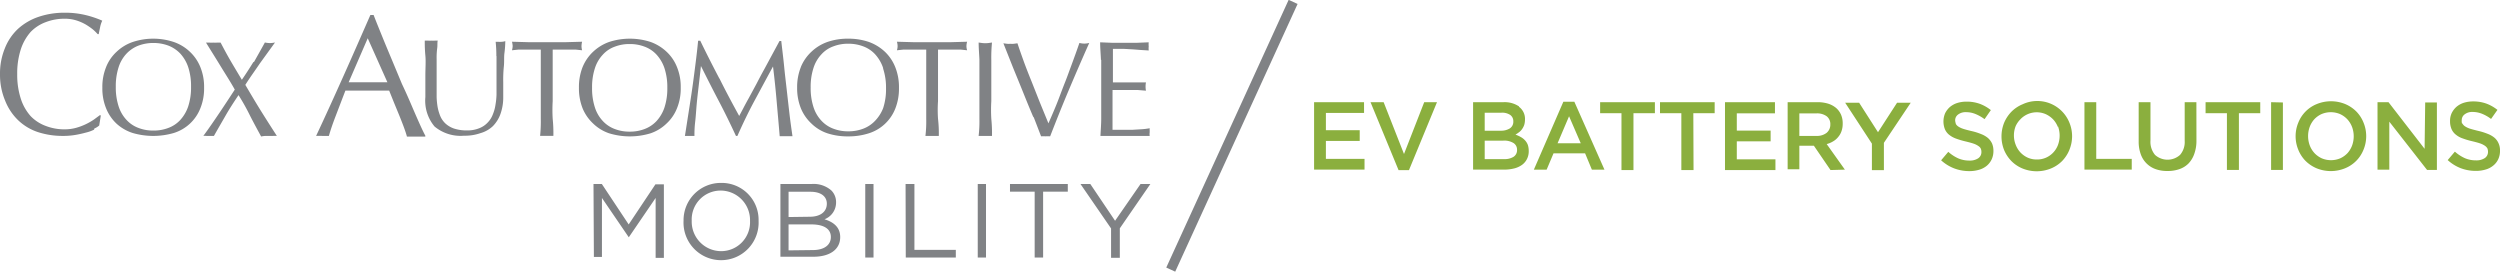
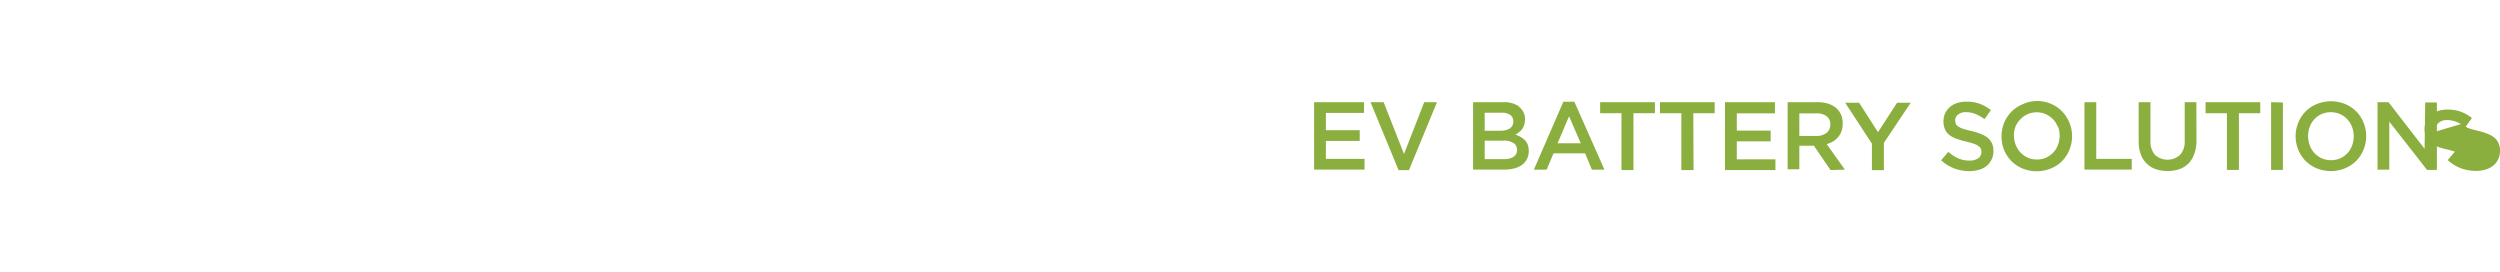
<svg xmlns="http://www.w3.org/2000/svg" id="CAM_EVBatterySolutions_Lockup_Inline_2_color_RGB" width="386.517" height="42" viewBox="0 0 386.517 42">
-   <path id="LOB" d="M146.372,18.29h-5.9v2.675H145.7v1.657h-5.229V25.4h5.974v1.657h-7.8V16.633h7.722Zm9.3-1.657h1.976l-4.332,10.5h-1.611l-4.332-10.5H149.4l3.147,8.011Zm14.654.714a2.311,2.311,0,0,1,.927,1.961,2.95,2.95,0,0,1-.122.851,2.538,2.538,0,0,1-.334.638,2.037,2.037,0,0,1-.471.486,5.7,5.7,0,0,1-.547.365,4.666,4.666,0,0,1,.836.38,2.463,2.463,0,0,1,.654.517,2.158,2.158,0,0,1,.426.7,3.041,3.041,0,0,1,.137.942,2.63,2.63,0,0,1-.274,1.231,2.493,2.493,0,0,1-.775.912,3.572,3.572,0,0,1-1.216.547,6.446,6.446,0,0,1-1.52.182h-4.819V16.633H167.9a3.983,3.983,0,0,1,2.432.654ZM168.9,20.692a1.216,1.216,0,0,0,.547-1.095,1.17,1.17,0,0,0-.471-.988,2.219,2.219,0,0,0-1.368-.35h-2.584v2.782h2.508A2.554,2.554,0,0,0,168.9,20.692Zm.593,4.378a1.216,1.216,0,0,0,.532-1.079,1.2,1.2,0,0,0-.532-1.034,2.706,2.706,0,0,0-1.611-.38h-2.858v2.858h3.04A2.615,2.615,0,0,0,169.494,25.07Zm14.046,1.991h-1.946l-1.049-2.523h-4.88L174.6,27.062h-1.976l4.56-10.5h1.7Zm-5.473-8.254-1.779,4.18h3.588Zm9.957,8.315H186.17V18.336h-3.3v-1.7h8.467v1.7h-3.314Zm9.288,0h-1.885V18.336h-3.3v-1.7h8.452v1.7h-3.3ZM209.9,18.351H204v2.675h5.229v1.657H204v2.782h5.974v1.657h-7.8V16.633H209.9Zm8.589,8.771-2.569-3.755h-2.25V27h-1.809V16.633h4.652a5.366,5.366,0,0,1,1.611.228,3.572,3.572,0,0,1,1.216.654,2.949,2.949,0,0,1,.775,1.049,3.359,3.359,0,0,1,.258,1.383,3.406,3.406,0,0,1-.182,1.155,2.69,2.69,0,0,1-.517.912,2.736,2.736,0,0,1-.775.669,3.694,3.694,0,0,1-1,.426l2.812,3.952Zm-.593-8.315a2.508,2.508,0,0,0-1.611-.441H213.67v3.481h2.691a2.417,2.417,0,0,0,1.52-.471,1.627,1.627,0,0,0,.578-1.292,1.52,1.52,0,0,0-.562-1.277Zm8.847,8.33h-1.855v-4.1l-4.135-6.324h2.159l2.919,4.56,2.949-4.56h2.113l-4.15,6.2Zm11.112-7.16a1.186,1.186,0,0,0,.38.41,3.04,3.04,0,0,0,.775.365c.319.106.73.213,1.231.334a8.954,8.954,0,0,1,1.52.471,3.755,3.755,0,0,1,1.064.608,2.676,2.676,0,0,1,.638.851,2.873,2.873,0,0,1,.213,1.14,3.04,3.04,0,0,1-.274,1.323,2.873,2.873,0,0,1-.76.988,3.3,3.3,0,0,1-1.171.608,5.214,5.214,0,0,1-1.52.213,6.552,6.552,0,0,1-2.311-.41,6.461,6.461,0,0,1-2.052-1.262l1.11-1.307a6.081,6.081,0,0,0,1.52,1,4.287,4.287,0,0,0,1.763.35,2.326,2.326,0,0,0,1.338-.35,1.14,1.14,0,0,0,.5-.973,1.368,1.368,0,0,0-.091-.517.973.973,0,0,0-.365-.4,2.812,2.812,0,0,0-.714-.365c-.3-.106-.7-.213-1.186-.334a12.617,12.617,0,0,1-1.52-.441,3.755,3.755,0,0,1-1.095-.593,2.219,2.219,0,0,1-.669-.866,3.278,3.278,0,0,1,.03-2.478,3.207,3.207,0,0,1,.73-.958,3.359,3.359,0,0,1,1.125-.623,4.773,4.773,0,0,1,1.429-.213,5.9,5.9,0,0,1,2.067.334,6.248,6.248,0,0,1,1.718.973l-.973,1.4a6.507,6.507,0,0,0-1.429-.806,3.77,3.77,0,0,0-1.414-.274,1.9,1.9,0,0,0-1.247.365,1.1,1.1,0,0,0-.456.882,1.52,1.52,0,0,0,.091.471Zm17.573,4.013a5.488,5.488,0,0,1-1.125,1.733,5.245,5.245,0,0,1-1.733,1.155,5.822,5.822,0,0,1-4.408,0,5.26,5.26,0,0,1-1.718-1.155,5.518,5.518,0,0,1-1.125-1.718,5.685,5.685,0,0,1,0-4.165,5.532,5.532,0,0,1,1.14-1.733,5.245,5.245,0,0,1,1.733-1.155,5.351,5.351,0,0,1,7.236,2.858,5.487,5.487,0,0,1,0,4.165Zm-1.779-3.5a3.679,3.679,0,0,0-.73-1.186A3.785,3.785,0,0,0,251.8,18.5a3.481,3.481,0,0,0-3.968.79,3.678,3.678,0,0,0-.714,1.034,3.952,3.952,0,0,0,0,2.888,3.678,3.678,0,0,0,.73,1.186,3.6,3.6,0,0,0,1.125.806,3.39,3.39,0,0,0,1.429.289,3.385,3.385,0,0,0,2.523-1.079,3.451,3.451,0,0,0,.73-1.171,4.166,4.166,0,0,0,0-2.888Zm4.1-3.861h1.824V25.4h5.488v1.657h-7.312Zm17.315,5.913a5.913,5.913,0,0,1-.319,2.037,4.089,4.089,0,0,1-.9,1.52,3.664,3.664,0,0,1-1.414.882,5.458,5.458,0,0,1-1.855.289,5.336,5.336,0,0,1-1.824-.289,3.755,3.755,0,0,1-2.3-2.311,5.7,5.7,0,0,1-.319-1.991v-6.05h1.824v5.929a3.131,3.131,0,0,0,.7,2.219,2.888,2.888,0,0,0,3.876,0,3.04,3.04,0,0,0,.714-2.174V16.633h1.809Zm6.567,4.56h-1.855V18.336h-3.3v-1.7h8.452v1.7h-3.3Zm6.8-10.428V27.107h-1.824V16.633ZM300.9,23.961a5.138,5.138,0,0,1-2.858,2.888,5.822,5.822,0,0,1-4.408,0,5.426,5.426,0,0,1-1.718-1.155,5.228,5.228,0,0,1-1.11-1.718,5.488,5.488,0,0,1,0-4.165,5.138,5.138,0,0,1,2.858-2.888,5.822,5.822,0,0,1,4.408,0,5.427,5.427,0,0,1,1.718,1.155A5.229,5.229,0,0,1,300.9,19.8a5.488,5.488,0,0,1,0,4.165Zm-1.779-3.5a3.679,3.679,0,0,0-.73-1.186,3.6,3.6,0,0,0-1.125-.806,3.679,3.679,0,0,0-2.858,0,3.6,3.6,0,0,0-1.11.79,3.679,3.679,0,0,0-.714,1.171,4.165,4.165,0,0,0,0,2.888,3.678,3.678,0,0,0,.73,1.186,3.6,3.6,0,0,0,1.125.806,3.679,3.679,0,0,0,2.858,0,3.6,3.6,0,0,0,1.11-.79,3.679,3.679,0,0,0,.715-1.171,4.165,4.165,0,0,0,0-2.888Zm11.31-3.785h1.809V27.107h-1.52l-5.837-7.464v7.418h-1.824V16.633h1.7l5.579,7.206Zm5.761,3.268a1.186,1.186,0,0,0,.38.41,3.224,3.224,0,0,0,.76.365c.334.106.745.213,1.231.334a9.7,9.7,0,0,1,1.52.471,3.755,3.755,0,0,1,1.064.608,2.416,2.416,0,0,1,.623.851,2.629,2.629,0,0,1,.228,1.14,3.041,3.041,0,0,1-.274,1.323,2.736,2.736,0,0,1-.775.988,3.177,3.177,0,0,1-1.171.608,5.214,5.214,0,0,1-1.52.213,6.612,6.612,0,0,1-2.311-.41,6.4,6.4,0,0,1-2.037-1.262l1.11-1.307a6.081,6.081,0,0,0,1.52,1,4.272,4.272,0,0,0,1.748.35,2.341,2.341,0,0,0,1.353-.35,1.14,1.14,0,0,0,.5-.973,1.369,1.369,0,0,0-.091-.517,1.262,1.262,0,0,0-.365-.4,3.041,3.041,0,0,0-.714-.365c-.3-.106-.7-.213-1.186-.334a11.812,11.812,0,0,1-1.52-.441,3.4,3.4,0,0,1-1.094-.593,2.219,2.219,0,0,1-.669-.866,3.041,3.041,0,0,1-.228-1.231,2.812,2.812,0,0,1,.258-1.247,3.208,3.208,0,0,1,.73-.958,3.36,3.36,0,0,1,1.125-.623,4.773,4.773,0,0,1,1.429-.213,5.9,5.9,0,0,1,2.067.334,6.247,6.247,0,0,1,1.718.973l-.988,1.4a6.081,6.081,0,0,0-1.414-.806,3.891,3.891,0,0,0-1.414-.274,1.9,1.9,0,0,0-1.247.365,1.094,1.094,0,0,0-.456.882,1.52,1.52,0,0,0,.03.5Z" transform="translate(64.521 -0.833)" fill="#8baf3e" />
-   <rect id="Divider" width="45.483" height="1.52" transform="matrix(0.416, -0.91, 0.91, 0.416, 180.312, 41.368)" fill="#808285" />
+   <path id="LOB" d="M146.372,18.29h-5.9v2.675H145.7v1.657h-5.229V25.4h5.974v1.657h-7.8V16.633h7.722Zm9.3-1.657h1.976l-4.332,10.5h-1.611l-4.332-10.5H149.4l3.147,8.011Zm14.654.714a2.311,2.311,0,0,1,.927,1.961,2.95,2.95,0,0,1-.122.851,2.538,2.538,0,0,1-.334.638,2.037,2.037,0,0,1-.471.486,5.7,5.7,0,0,1-.547.365,4.666,4.666,0,0,1,.836.38,2.463,2.463,0,0,1,.654.517,2.158,2.158,0,0,1,.426.7,3.041,3.041,0,0,1,.137.942,2.63,2.63,0,0,1-.274,1.231,2.493,2.493,0,0,1-.775.912,3.572,3.572,0,0,1-1.216.547,6.446,6.446,0,0,1-1.52.182h-4.819V16.633H167.9a3.983,3.983,0,0,1,2.432.654ZM168.9,20.692a1.216,1.216,0,0,0,.547-1.095,1.17,1.17,0,0,0-.471-.988,2.219,2.219,0,0,0-1.368-.35h-2.584v2.782h2.508A2.554,2.554,0,0,0,168.9,20.692Zm.593,4.378a1.216,1.216,0,0,0,.532-1.079,1.2,1.2,0,0,0-.532-1.034,2.706,2.706,0,0,0-1.611-.38h-2.858v2.858h3.04A2.615,2.615,0,0,0,169.494,25.07Zm14.046,1.991h-1.946l-1.049-2.523h-4.88L174.6,27.062h-1.976l4.56-10.5h1.7Zm-5.473-8.254-1.779,4.18h3.588Zm9.957,8.315H186.17V18.336h-3.3v-1.7h8.467v1.7h-3.314Zm9.288,0h-1.885V18.336h-3.3v-1.7h8.452v1.7h-3.3ZM209.9,18.351H204v2.675h5.229v1.657H204v2.782h5.974v1.657h-7.8V16.633H209.9Zm8.589,8.771-2.569-3.755h-2.25V27h-1.809V16.633h4.652a5.366,5.366,0,0,1,1.611.228,3.572,3.572,0,0,1,1.216.654,2.949,2.949,0,0,1,.775,1.049,3.359,3.359,0,0,1,.258,1.383,3.406,3.406,0,0,1-.182,1.155,2.69,2.69,0,0,1-.517.912,2.736,2.736,0,0,1-.775.669,3.694,3.694,0,0,1-1,.426l2.812,3.952Zm-.593-8.315a2.508,2.508,0,0,0-1.611-.441H213.67v3.481h2.691a2.417,2.417,0,0,0,1.52-.471,1.627,1.627,0,0,0,.578-1.292,1.52,1.52,0,0,0-.562-1.277Zm8.847,8.33h-1.855v-4.1l-4.135-6.324h2.159l2.919,4.56,2.949-4.56h2.113l-4.15,6.2Zm11.112-7.16a1.186,1.186,0,0,0,.38.41,3.04,3.04,0,0,0,.775.365c.319.106.73.213,1.231.334a8.954,8.954,0,0,1,1.52.471,3.755,3.755,0,0,1,1.064.608,2.676,2.676,0,0,1,.638.851,2.873,2.873,0,0,1,.213,1.14,3.04,3.04,0,0,1-.274,1.323,2.873,2.873,0,0,1-.76.988,3.3,3.3,0,0,1-1.171.608,5.214,5.214,0,0,1-1.52.213,6.552,6.552,0,0,1-2.311-.41,6.461,6.461,0,0,1-2.052-1.262l1.11-1.307a6.081,6.081,0,0,0,1.52,1,4.287,4.287,0,0,0,1.763.35,2.326,2.326,0,0,0,1.338-.35,1.14,1.14,0,0,0,.5-.973,1.368,1.368,0,0,0-.091-.517.973.973,0,0,0-.365-.4,2.812,2.812,0,0,0-.714-.365c-.3-.106-.7-.213-1.186-.334a12.617,12.617,0,0,1-1.52-.441,3.755,3.755,0,0,1-1.095-.593,2.219,2.219,0,0,1-.669-.866,3.278,3.278,0,0,1,.03-2.478,3.207,3.207,0,0,1,.73-.958,3.359,3.359,0,0,1,1.125-.623,4.773,4.773,0,0,1,1.429-.213,5.9,5.9,0,0,1,2.067.334,6.248,6.248,0,0,1,1.718.973l-.973,1.4a6.507,6.507,0,0,0-1.429-.806,3.77,3.77,0,0,0-1.414-.274,1.9,1.9,0,0,0-1.247.365,1.1,1.1,0,0,0-.456.882,1.52,1.52,0,0,0,.091.471Zm17.573,4.013a5.488,5.488,0,0,1-1.125,1.733,5.245,5.245,0,0,1-1.733,1.155,5.822,5.822,0,0,1-4.408,0,5.26,5.26,0,0,1-1.718-1.155,5.518,5.518,0,0,1-1.125-1.718,5.685,5.685,0,0,1,0-4.165,5.532,5.532,0,0,1,1.14-1.733,5.245,5.245,0,0,1,1.733-1.155,5.351,5.351,0,0,1,7.236,2.858,5.487,5.487,0,0,1,0,4.165Zm-1.779-3.5a3.679,3.679,0,0,0-.73-1.186A3.785,3.785,0,0,0,251.8,18.5a3.481,3.481,0,0,0-3.968.79,3.678,3.678,0,0,0-.714,1.034,3.952,3.952,0,0,0,0,2.888,3.678,3.678,0,0,0,.73,1.186,3.6,3.6,0,0,0,1.125.806,3.39,3.39,0,0,0,1.429.289,3.385,3.385,0,0,0,2.523-1.079,3.451,3.451,0,0,0,.73-1.171,4.166,4.166,0,0,0,0-2.888Zm4.1-3.861h1.824V25.4h5.488v1.657h-7.312Zm17.315,5.913a5.913,5.913,0,0,1-.319,2.037,4.089,4.089,0,0,1-.9,1.52,3.664,3.664,0,0,1-1.414.882,5.458,5.458,0,0,1-1.855.289,5.336,5.336,0,0,1-1.824-.289,3.755,3.755,0,0,1-2.3-2.311,5.7,5.7,0,0,1-.319-1.991v-6.05h1.824v5.929a3.131,3.131,0,0,0,.7,2.219,2.888,2.888,0,0,0,3.876,0,3.04,3.04,0,0,0,.714-2.174V16.633h1.809Zm6.567,4.56h-1.855V18.336h-3.3v-1.7h8.452v1.7h-3.3Zm6.8-10.428V27.107h-1.824V16.633ZM300.9,23.961a5.138,5.138,0,0,1-2.858,2.888,5.822,5.822,0,0,1-4.408,0,5.426,5.426,0,0,1-1.718-1.155,5.228,5.228,0,0,1-1.11-1.718,5.488,5.488,0,0,1,0-4.165,5.138,5.138,0,0,1,2.858-2.888,5.822,5.822,0,0,1,4.408,0,5.427,5.427,0,0,1,1.718,1.155A5.229,5.229,0,0,1,300.9,19.8a5.488,5.488,0,0,1,0,4.165Zm-1.779-3.5a3.679,3.679,0,0,0-.73-1.186,3.6,3.6,0,0,0-1.125-.806,3.679,3.679,0,0,0-2.858,0,3.6,3.6,0,0,0-1.11.79,3.679,3.679,0,0,0-.714,1.171,4.165,4.165,0,0,0,0,2.888,3.678,3.678,0,0,0,.73,1.186,3.6,3.6,0,0,0,1.125.806,3.679,3.679,0,0,0,2.858,0,3.6,3.6,0,0,0,1.11-.79,3.679,3.679,0,0,0,.715-1.171,4.165,4.165,0,0,0,0-2.888Zm11.31-3.785h1.809V27.107h-1.52l-5.837-7.464v7.418h-1.824V16.633h1.7l5.579,7.206Zm5.761,3.268a1.186,1.186,0,0,0,.38.41,3.224,3.224,0,0,0,.76.365c.334.106.745.213,1.231.334a9.7,9.7,0,0,1,1.52.471,3.755,3.755,0,0,1,1.064.608,2.416,2.416,0,0,1,.623.851,2.629,2.629,0,0,1,.228,1.14,3.041,3.041,0,0,1-.274,1.323,2.736,2.736,0,0,1-.775.988,3.177,3.177,0,0,1-1.171.608,5.214,5.214,0,0,1-1.52.213,6.612,6.612,0,0,1-2.311-.41,6.4,6.4,0,0,1-2.037-1.262l1.11-1.307c-.3-.106-.7-.213-1.186-.334a11.812,11.812,0,0,1-1.52-.441,3.4,3.4,0,0,1-1.094-.593,2.219,2.219,0,0,1-.669-.866,3.041,3.041,0,0,1-.228-1.231,2.812,2.812,0,0,1,.258-1.247,3.208,3.208,0,0,1,.73-.958,3.36,3.36,0,0,1,1.125-.623,4.773,4.773,0,0,1,1.429-.213,5.9,5.9,0,0,1,2.067.334,6.247,6.247,0,0,1,1.718.973l-.988,1.4a6.081,6.081,0,0,0-1.414-.806,3.891,3.891,0,0,0-1.414-.274,1.9,1.9,0,0,0-1.247.365,1.094,1.094,0,0,0-.456.882,1.52,1.52,0,0,0,.03.5Z" transform="translate(64.521 -0.833)" fill="#8baf3e" />
  <g id="CAM" transform="translate(0 1.966)">
-     <path id="Mobility" d="M65.36,24.947h1.292L70.8,31.2l4.135-6.2h1.307V36.364H74.967V27.106l-4.15,6.081h0l-4.15-6.081v9.121H65.421Zm13.925,5.716h0a5.761,5.761,0,0,1,5.822-5.883,5.7,5.7,0,0,1,5.777,5.853h0a5.807,5.807,0,1,1-11.6,0Zm10.276,0h0a4.56,4.56,0,0,0-4.56-4.7,4.469,4.469,0,0,0-4.454,4.667h0a4.56,4.56,0,0,0,4.484,4.7,4.469,4.469,0,0,0,4.53-4.667Zm4.7-5.716h4.834a4.165,4.165,0,0,1,3.04,1,2.539,2.539,0,0,1,.73,1.824h0a2.767,2.767,0,0,1-1.794,2.63c1.338.41,2.432,1.186,2.432,2.751h0c0,1.946-1.642,3.04-4.135,3.04H94.258Zm4.56,5.062c1.52,0,2.615-.7,2.615-2.022h0c0-1.11-.9-1.839-2.523-1.839H95.52v3.907Zm.456,5.153c1.718,0,2.782-.76,2.782-2.022h0c0-1.231-1.034-1.946-3.04-1.946h-3.5v4.013Zm8.1-10.215h1.277V36.318h-1.277Zm6.233,0h1.368V35.132h6.4v1.186H113.64Zm11.158,0h1.277V36.318h-1.277Zm8.8,1.186h-3.816V24.947h8.939v1.186h-3.816V36.318h-1.307Zm11.812,5.685-4.728-6.871h1.52L146,30.633l3.937-5.685h1.52L146.734,31.8v4.56h-1.353Z" transform="translate(26.398 1.534)" fill="#808285" />
-     <path id="Path_53" data-name="Path 53" d="M19.549,25.545A5.5,5.5,0,0,1,18.287,26a16.722,16.722,0,0,1-1.642.365,10.884,10.884,0,0,1-1.885.152,12.313,12.313,0,0,1-3.907-.593A8.087,8.087,0,0,1,7.813,24.1a8.543,8.543,0,0,1-2.022-3.04A10.307,10.307,0,0,1,5,17.047a10.337,10.337,0,0,1,.745-4.059A8.224,8.224,0,0,1,7.8,9.948,9.03,9.03,0,0,1,10.96,8.109a12.359,12.359,0,0,1,4.059-.638,13.317,13.317,0,0,1,3.223.365A15.369,15.369,0,0,1,20.81,8.7a3.983,3.983,0,0,0-.334,1.019c-.091.426-.167.79-.213,1.064H20.1a6.871,6.871,0,0,0-.745-.73,10.291,10.291,0,0,0-1.125-.775,7.373,7.373,0,0,0-1.444-.623A5.883,5.883,0,0,0,15.018,8.4a7.966,7.966,0,0,0-2.919.517,6.248,6.248,0,0,0-2.356,1.52,7.6,7.6,0,0,0-1.52,2.675,12.009,12.009,0,0,0-.562,3.846,11.979,11.979,0,0,0,.562,3.831,7.464,7.464,0,0,0,1.52,2.675,6.248,6.248,0,0,0,2.356,1.52,7.966,7.966,0,0,0,2.919.517,6.613,6.613,0,0,0,1.779-.243,8.954,8.954,0,0,0,1.52-.578,9.38,9.38,0,0,0,1.231-.714l.927-.684.106.106-.243,1.52a2.873,2.873,0,0,1-.76.471m14.517-9.5a9.41,9.41,0,0,1,.441,3.04,9.379,9.379,0,0,1-.441,3.04,5.9,5.9,0,0,1-1.231,2.1,4.728,4.728,0,0,1-1.855,1.231,6.278,6.278,0,0,1-2.3.4,6.2,6.2,0,0,1-2.28-.4,4.728,4.728,0,0,1-1.855-1.231,5.488,5.488,0,0,1-1.231-2.1,9.379,9.379,0,0,1-.441-3.04,9.41,9.41,0,0,1,.441-3.04,5.488,5.488,0,0,1,1.231-2.1,5.077,5.077,0,0,1,1.855-1.231,6.537,6.537,0,0,1,2.28-.4,6.613,6.613,0,0,1,2.3.4,5.077,5.077,0,0,1,1.855,1.231,5.9,5.9,0,0,1,1.231,2.1m-12.693,0a8.087,8.087,0,0,0-.578,3.192,8.057,8.057,0,0,0,.578,3.177,6.628,6.628,0,0,0,1.611,2.371,6.765,6.765,0,0,0,2.493,1.444,11.356,11.356,0,0,0,6.369,0,6.461,6.461,0,0,0,4.1-3.816,8.057,8.057,0,0,0,.578-3.177,8.087,8.087,0,0,0-.578-3.192A6.643,6.643,0,0,0,34.37,13.52,6.825,6.825,0,0,0,31.877,12a10.063,10.063,0,0,0-6.369,0,6.825,6.825,0,0,0-2.493,1.52A6.445,6.445,0,0,0,21.4,15.877m22.8-.821c-.562.9-1.155,1.839-1.809,2.782-.638-1.064-1.231-2.052-1.763-2.964s-1.034-1.855-1.52-2.782H38.55a3.679,3.679,0,0,1-.578,0,3.39,3.39,0,0,1-.562,0h-.562c.76,1.231,1.52,2.432,2.25,3.633s1.52,2.4,2.2,3.633c-.806,1.231-1.6,2.447-2.4,3.633s-1.611,2.371-2.463,3.527a1.991,1.991,0,0,1,.486,0h1.155c.578-1.034,1.186-2.067,1.794-3.132s1.292-2.113,2.007-3.177A33.673,33.673,0,0,1,43.7,23.477c.547,1.064,1.11,2.1,1.672,3.132a3.892,3.892,0,0,1,.669-.091h1.171a3.892,3.892,0,0,1,.593,0c-.836-1.292-1.672-2.6-2.478-3.892s-1.6-2.645-2.4-4c.714-1.14,1.52-2.235,2.235-3.3l2.356-3.253a4.333,4.333,0,0,1-.79.091,4.2,4.2,0,0,1-.775-.091c-.593,1.079-1.155,2.067-1.7,3.04m17.6-3.694,3.04,6.8H58.905Zm8.923,15.1c-.228-.426-.532-1.049-.9-1.87s-.775-1.748-1.216-2.782-.942-2.174-1.52-3.39l-1.52-3.648c-.517-1.231-1.034-2.463-1.52-3.664s-.943-2.311-1.338-3.344h-.5c-1.4,3.192-2.767,6.324-4.15,9.41s-2.812,6.248-4.241,9.288a9.606,9.606,0,0,1,.988,0h.988c.228-.821.578-1.855,1.034-3.04s.988-2.584,1.52-3.968h6.765l.745,1.855.79,1.915c.258.638.5,1.247.714,1.824s.38,1.064.5,1.52h2.827m11.021-12.48v5.989a10.642,10.642,0,0,1-.152,1.52,6.172,6.172,0,0,1-.41,1.52,3.618,3.618,0,0,1-.79,1.262,3.481,3.481,0,0,1-1.292.882,4.819,4.819,0,0,1-1.931.35,6.2,6.2,0,0,1-1.991-.289,3.755,3.755,0,0,1-1.323-.775,3.375,3.375,0,0,1-.806-1.155,7.068,7.068,0,0,1-.41-1.4,11.493,11.493,0,0,1-.152-1.52V14.691A11.456,11.456,0,0,1,72.587,13c.076-.486,0-.9.091-1.216h-.456a2.3,2.3,0,0,1-.456,0,3.5,3.5,0,0,1-.547,0h-.547a21.877,21.877,0,0,0,.091,2.311c.091.9,0,1.961,0,3.132v3.284a6.2,6.2,0,0,0,1.429,4.56,6.293,6.293,0,0,0,4.56,1.414,7.236,7.236,0,0,0,2.539-.4A4.56,4.56,0,0,0,81.206,25a5.153,5.153,0,0,0,1.171-1.885,7.6,7.6,0,0,0,.426-2.523V18.2a20.1,20.1,0,0,1,.091-2.387c.091-.775,0-1.52.106-2.189a16.118,16.118,0,0,0,.122-1.763,1.991,1.991,0,0,1-.623.106,1.931,1.931,0,0,1-.426,0h-.441a20.509,20.509,0,0,1,.106,2.235m6.871-1.034v10.7a21.738,21.738,0,0,1-.106,2.645h2.052a22.242,22.242,0,0,0-.106-2.645,23.473,23.473,0,0,1,0-2.736V13.171h3.557l.988.106a2.781,2.781,0,0,1-.091-.638,3.527,3.527,0,0,1,.091-.684l-2.706.076H86.861l-2.706-.076a3.754,3.754,0,0,1,.106.654,2.888,2.888,0,0,1-.106.669l1-.106h3.451m19.124,2.873a9.379,9.379,0,0,1,.441,3.04,9.41,9.41,0,0,1-.441,3.04,5.9,5.9,0,0,1-1.231,2.1,4.895,4.895,0,0,1-1.855,1.231,6.278,6.278,0,0,1-2.3.4,6.2,6.2,0,0,1-2.28-.4,4.788,4.788,0,0,1-1.855-1.231,5.488,5.488,0,0,1-1.231-2.1,9.41,9.41,0,0,1-.441-3.04,9.38,9.38,0,0,1,.441-3.04,5.488,5.488,0,0,1,1.231-2.1,4.56,4.56,0,0,1,1.855-1.231,6.2,6.2,0,0,1,2.28-.4,6.278,6.278,0,0,1,2.3.4,4.728,4.728,0,0,1,1.855,1.231,5.9,5.9,0,0,1,1.231,2.1M95.07,15.877a8.345,8.345,0,0,0-.562,3.177,8.361,8.361,0,0,0,.562,3.192A6.674,6.674,0,0,0,96.7,24.6a6.567,6.567,0,0,0,2.493,1.52,10.991,10.991,0,0,0,6.369,0,6.567,6.567,0,0,0,2.493-1.52,6.445,6.445,0,0,0,1.611-2.356,8.087,8.087,0,0,0,.578-3.192,8.057,8.057,0,0,0-.578-3.177,6.506,6.506,0,0,0-1.611-2.371,7.053,7.053,0,0,0-2.493-1.52,10.367,10.367,0,0,0-6.369,0,7.054,7.054,0,0,0-2.493,1.52,6.734,6.734,0,0,0-1.627,2.371M116.2,17.61c-.988-1.885-1.976-3.816-2.934-5.807h-.334c-.106,1.125-.243,2.311-.4,3.542s-.319,2.508-.5,3.785-.38,2.539-.578,3.8-.38,2.463-.562,3.588h1.475a16.654,16.654,0,0,1,.106-2.143c.106-.866.152-1.809.243-2.8s.213-1.991.334-3.04.228-1.961.319-2.827h0c.927,1.855,1.839,3.664,2.767,5.427s1.809,3.572,2.645,5.381h.228c.836-1.9,1.718-3.724,2.66-5.473s1.885-3.5,2.843-5.26h0c.228,1.824.41,3.6.562,5.366s.319,3.557.471,5.412h1.976c-.167-1.155-.334-2.326-.471-3.512s-.274-2.387-.41-3.6-.289-2.447-.41-3.694-.289-2.554-.441-3.907h-.274l-1.125,2.083-1.231,2.28c-.426.76-.821,1.52-1.216,2.28l-1.125,2.083c-.365.654-.669,1.216-.927,1.718l-.608,1.14c-1.079-1.976-2.113-3.892-3.04-5.777m25.3-1.52a9.379,9.379,0,0,1,.441,3.04,9.41,9.41,0,0,1-.441,3.04,5.9,5.9,0,0,1-1.247,1.961,4.895,4.895,0,0,1-1.855,1.231,6.339,6.339,0,0,1-2.3.4,6.2,6.2,0,0,1-2.28-.4,4.789,4.789,0,0,1-1.855-1.231,5.488,5.488,0,0,1-1.231-2.1,9.41,9.41,0,0,1-.441-3.04,9.379,9.379,0,0,1,.441-3.04,5.488,5.488,0,0,1,1.231-2.1,4.56,4.56,0,0,1,1.855-1.231,6.2,6.2,0,0,1,2.28-.4,6.339,6.339,0,0,1,2.3.4,4.728,4.728,0,0,1,1.855,1.231,5.9,5.9,0,0,1,1.231,2.1m-12.708-.122a8.33,8.33,0,0,0-.578,3.177,8.361,8.361,0,0,0,.578,3.192,6.674,6.674,0,0,0,1.627,2.356,6.445,6.445,0,0,0,2.493,1.52,10.033,10.033,0,0,0,3.177.471,10.185,10.185,0,0,0,3.192-.471,6.491,6.491,0,0,0,4.1-3.8,8.361,8.361,0,0,0,.578-3.192,8.33,8.33,0,0,0-.578-3.253,6.7,6.7,0,0,0-1.6-2.371,7.19,7.19,0,0,0-2.493-1.52,9.759,9.759,0,0,0-3.192-.5,9.607,9.607,0,0,0-3.177.5,6.917,6.917,0,0,0-2.493,1.52,6.734,6.734,0,0,0-1.642,2.371M148.2,13.171v10.7a19.041,19.041,0,0,1-.122,2.645h2.067a19.482,19.482,0,0,0-.122-2.645,20.543,20.543,0,0,1,0-2.736V13.171h3.5l1,.106a2.22,2.22,0,0,1-.106-.638,2.782,2.782,0,0,1,.106-.684l-2.706.076H146.39l-2.721-.076a2.691,2.691,0,0,1,.106.654,2.25,2.25,0,0,1-.106.669l1-.106h3.5m8.254,1.627v9.075a19.041,19.041,0,0,1-.122,2.645h2.067a22.242,22.242,0,0,0-.106-2.645,23.471,23.471,0,0,1,0-2.736V14.8a23.527,23.527,0,0,1,.106-2.721l-.532.076a4.15,4.15,0,0,1-1,0l-.532-.076c0,.927.091,1.839.122,2.721m8.361,8.741,1.171,3.04a4.561,4.561,0,0,1,.7,0,5.381,5.381,0,0,1,.7,0c.927-2.387,1.885-4.788,2.9-7.19s2.052-4.8,3.147-7.251a2.873,2.873,0,0,1-1.52,0c-.167.471-.35,1.019-.578,1.642s-.471,1.307-.745,2.037-.547,1.52-.851,2.28-.593,1.52-.9,2.341-.593,1.52-.882,2.2-.578,1.353-.836,1.931l-1.323-3.223-1.262-3.192q-.623-1.52-1.186-3.04c-.365-1.019-.714-1.991-1.019-2.919l-.562.076a3.208,3.208,0,0,1-.532,0,3.041,3.041,0,0,1-.517,0l-.562-.076,1.52,3.831c.547,1.338,1.094,2.66,1.611,3.952s1.018,2.508,1.52,3.679m10.474-8.893v9.075c0,.882-.076,1.779-.122,2.675h7.616a1.809,1.809,0,0,1,0-.547v-.319a1.7,1.7,0,0,1,0-.319,10.4,10.4,0,0,1-1.186.152l-1.52.091h-3.04V19.829a3.977,3.977,0,0,0,0-.41h3.907l1.262.106a3.375,3.375,0,0,1,0-1.277h-5.108V13.064h1.779l1.353.076,1.171.091,1.231.076a2.89,2.89,0,0,1,0-.623,3.04,3.04,0,0,1,0-.638l-1.87.076h-3.755l-1.885-.076c0,.9.091,1.794.122,2.691" transform="translate(-4.999 -7.47)" fill="#808285" />
-   </g>
+     </g>
</svg>